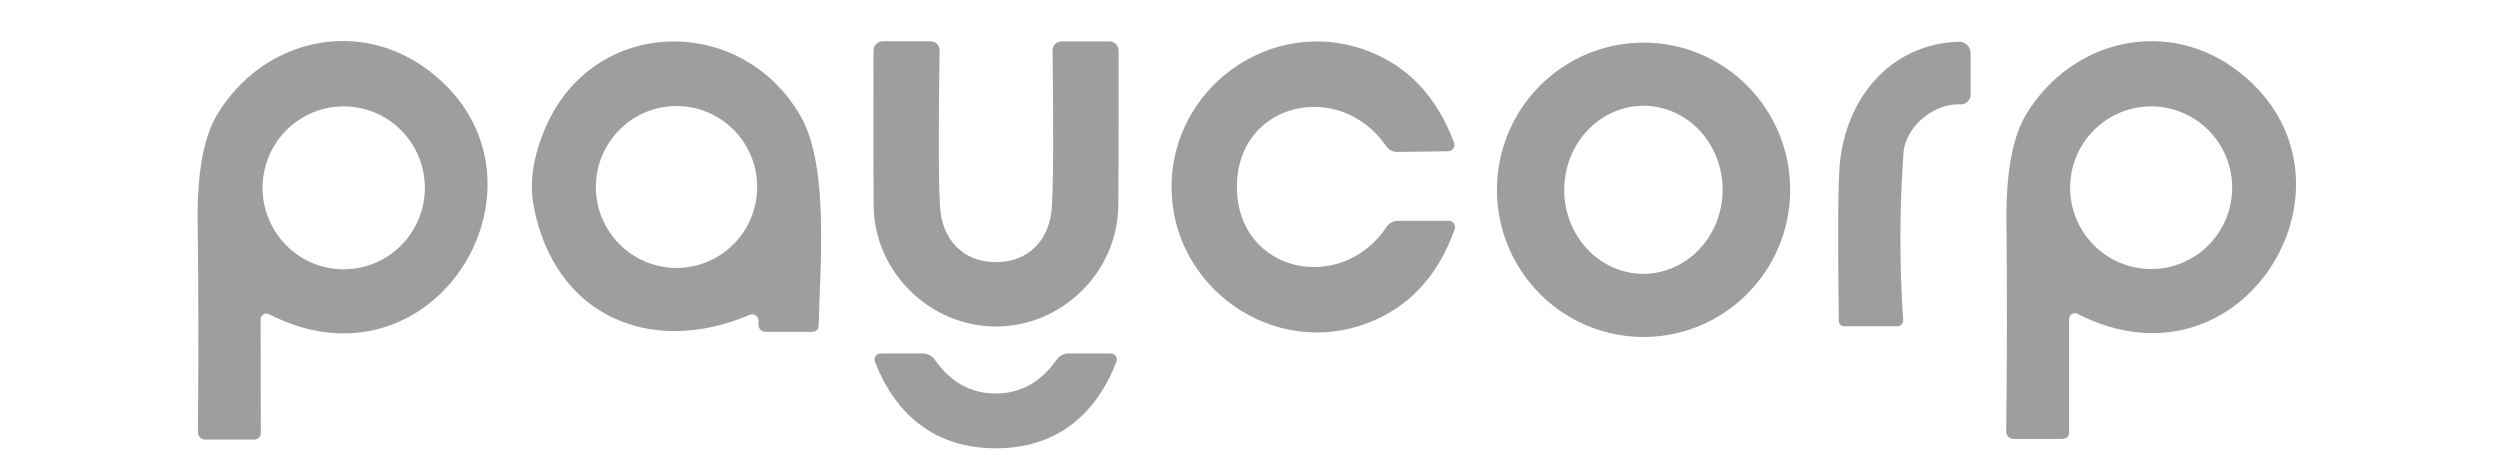
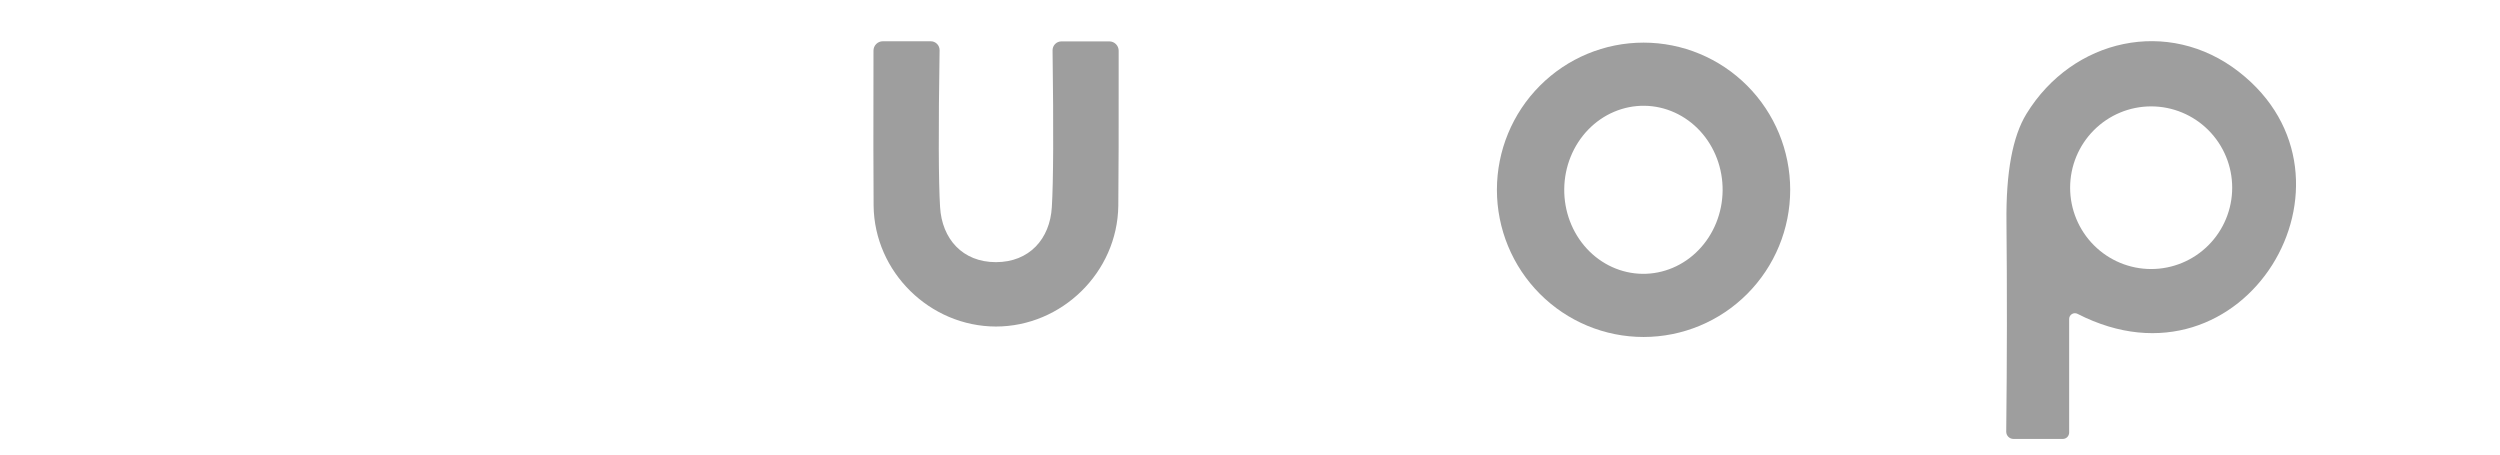
<svg xmlns="http://www.w3.org/2000/svg" width="165" height="30" viewBox="0 0 165 30" fill="none">
  <path d="M65.729 17.302C67.934 17.302 69.3 15.77 69.421 13.67C69.523 12 69.539 8.551 69.469 3.324C69.468 3.247 69.483 3.17 69.511 3.098C69.54 3.026 69.583 2.961 69.637 2.906C69.691 2.851 69.755 2.807 69.826 2.777C69.898 2.748 69.974 2.732 70.051 2.732H73.218C73.381 2.732 73.537 2.797 73.652 2.913C73.767 3.028 73.832 3.185 73.832 3.348C73.837 8.43 73.829 11.84 73.808 13.581C73.751 17.984 70.067 21.551 65.729 21.551C61.382 21.543 57.707 17.967 57.658 13.573C57.642 11.832 57.639 8.421 57.65 3.34C57.65 3.177 57.715 3.02 57.83 2.905C57.945 2.789 58.101 2.724 58.264 2.724H61.431C61.508 2.724 61.584 2.739 61.655 2.769C61.727 2.799 61.791 2.843 61.845 2.898C61.899 2.953 61.942 3.018 61.971 3.09C61.999 3.162 62.014 3.239 62.013 3.316C61.932 8.543 61.943 11.992 62.045 13.662C62.166 15.762 63.523 17.302 65.729 17.302Z" fill="#9E9E9E" />
-   <path d="M125.609 21.121C125.613 21.174 125.605 21.228 125.587 21.278C125.569 21.328 125.541 21.374 125.505 21.412C125.468 21.451 125.424 21.482 125.376 21.503C125.327 21.524 125.274 21.535 125.221 21.535H121.707C121.615 21.535 121.527 21.498 121.461 21.433C121.396 21.367 121.36 21.279 121.36 21.186C121.29 15.684 121.309 12.273 121.416 10.954C121.772 6.543 124.737 2.886 129.285 2.757C129.386 2.754 129.487 2.772 129.581 2.809C129.675 2.846 129.76 2.901 129.833 2.972C129.905 3.042 129.962 3.126 130.001 3.218C130.041 3.311 130.061 3.41 130.061 3.511V6.235C130.061 6.325 130.042 6.415 130.007 6.498C129.971 6.581 129.918 6.656 129.852 6.717C129.786 6.779 129.708 6.826 129.623 6.856C129.538 6.886 129.448 6.898 129.358 6.892C127.766 6.794 125.755 8.246 125.625 10.143C125.367 13.829 125.361 17.489 125.609 21.121Z" fill="#9E9E9E" />
-   <path d="M17.757 20.741C17.699 20.71 17.634 20.695 17.568 20.697C17.502 20.698 17.438 20.718 17.382 20.752C17.325 20.786 17.279 20.835 17.247 20.892C17.215 20.95 17.199 21.015 17.199 21.081L17.215 28.581C17.217 28.637 17.206 28.693 17.186 28.745C17.165 28.797 17.134 28.845 17.095 28.885C17.056 28.925 17.01 28.956 16.958 28.978C16.907 29 16.851 29.011 16.795 29.011H13.54C13.415 29.011 13.295 28.962 13.206 28.874C13.116 28.786 13.065 28.666 13.063 28.541C13.106 23.768 13.101 19.149 13.047 14.684C13.004 11.414 13.437 9.03 14.348 7.533C17.385 2.546 23.719 1.103 28.389 4.727C37.445 11.741 28.817 26.376 17.757 20.741ZM28.041 12.397C28.041 10.972 27.477 9.604 26.472 8.596C25.468 7.588 24.105 7.022 22.685 7.022C21.264 7.022 19.902 7.588 18.898 8.596C17.893 9.604 17.329 10.972 17.329 12.397C17.329 13.823 17.893 15.191 18.898 16.199C19.902 17.207 21.264 17.773 22.685 17.773C24.105 17.773 25.468 17.207 26.472 16.199C27.477 15.191 28.041 13.823 28.041 12.397Z" fill="#9E9E9E" />
-   <path d="M54.031 21.511C54.029 21.615 53.986 21.714 53.912 21.786C53.838 21.859 53.739 21.9 53.635 21.9H50.517C50.456 21.9 50.396 21.888 50.34 21.864C50.284 21.84 50.234 21.806 50.191 21.762C50.148 21.718 50.114 21.667 50.091 21.61C50.068 21.553 50.056 21.491 50.056 21.43V21.154C50.057 21.087 50.04 21.02 50.008 20.961C49.977 20.901 49.93 20.851 49.873 20.814C49.816 20.777 49.751 20.754 49.682 20.748C49.614 20.743 49.545 20.754 49.482 20.781C42.777 23.619 36.516 20.684 35.215 13.549C34.935 12.013 35.191 10.319 35.983 8.465C39.158 1.022 48.998 0.9 52.859 7.703C54.758 11.043 54.103 17.822 54.031 21.511ZM49.975 12.341C49.975 10.923 49.414 9.564 48.416 8.562C47.417 7.56 46.063 6.997 44.651 6.997C43.239 6.997 41.885 7.56 40.887 8.562C39.888 9.564 39.327 10.923 39.327 12.341C39.327 13.758 39.888 15.117 40.887 16.119C41.885 17.121 43.239 17.684 44.651 17.684C46.063 17.684 47.417 17.121 48.416 16.119C49.414 15.117 49.975 13.758 49.975 12.341Z" fill="#9E9E9E" />
-   <path d="M81.636 12.373C81.668 18.009 88.503 19.476 91.524 14.968C91.607 14.846 91.718 14.746 91.847 14.676C91.977 14.607 92.121 14.571 92.267 14.571H95.612C95.68 14.57 95.747 14.587 95.807 14.618C95.867 14.649 95.919 14.695 95.958 14.751C95.997 14.806 96.022 14.871 96.03 14.938C96.039 15.006 96.031 15.074 96.008 15.138C94.909 18.209 93.005 20.265 90.296 21.308C84.059 23.709 77.362 18.99 77.322 12.406C77.273 5.814 83.906 1.006 90.175 3.325C92.895 4.33 94.826 6.36 95.968 9.414C95.991 9.477 95.999 9.545 95.99 9.612C95.982 9.679 95.958 9.743 95.92 9.798C95.882 9.854 95.831 9.9 95.772 9.931C95.713 9.963 95.647 9.98 95.58 9.981L92.235 10.03C92.088 10.032 91.943 9.998 91.812 9.93C91.681 9.862 91.568 9.763 91.484 9.641C88.406 5.181 81.595 6.738 81.636 12.373Z" fill="#9E9E9E" />
  <path d="M118.153 12.527C118.153 15.103 117.133 17.574 115.318 19.395C113.503 21.217 111.041 22.241 108.474 22.241C105.907 22.241 103.446 21.217 101.631 19.395C99.816 17.574 98.796 15.103 98.796 12.527C98.796 9.951 99.816 7.48 101.631 5.659C103.446 3.837 105.907 2.813 108.474 2.813C111.041 2.813 113.503 3.837 115.318 5.659C117.133 7.48 118.153 9.951 118.153 12.527ZM108.534 6.981C107.847 6.973 107.166 7.108 106.528 7.379C105.891 7.65 105.31 8.051 104.818 8.56C104.327 9.069 103.934 9.676 103.663 10.346C103.392 11.015 103.249 11.735 103.24 12.463C103.222 13.934 103.755 15.351 104.723 16.403C105.69 17.455 107.013 18.055 108.399 18.073C109.085 18.081 109.766 17.946 110.404 17.675C111.042 17.404 111.623 17.003 112.114 16.494C112.606 15.985 112.998 15.378 113.269 14.708C113.54 14.039 113.684 13.319 113.693 12.591C113.711 11.12 113.177 9.703 112.21 8.651C111.242 7.599 109.92 6.998 108.534 6.981Z" fill="#9E9E9E" />
  <path d="M136.564 21.056V28.548C136.564 28.66 136.519 28.767 136.441 28.847C136.362 28.926 136.255 28.97 136.144 28.97H132.888C132.761 28.97 132.64 28.92 132.551 28.83C132.461 28.74 132.411 28.619 132.411 28.492C132.465 23.73 132.47 19.119 132.427 14.659C132.39 11.389 132.829 9.008 133.744 7.516C136.79 2.546 143.116 1.119 147.769 4.743C156.801 11.773 148.149 26.367 137.121 20.716C137.063 20.685 136.998 20.67 136.932 20.672C136.866 20.674 136.802 20.693 136.746 20.727C136.69 20.762 136.643 20.81 136.611 20.868C136.579 20.925 136.563 20.991 136.564 21.056ZM147.325 12.389C147.325 10.965 146.761 9.6 145.758 8.594C144.755 7.587 143.395 7.021 141.976 7.021C140.558 7.021 139.198 7.587 138.195 8.594C137.192 9.6 136.628 10.965 136.628 12.389C136.628 13.812 137.192 15.178 138.195 16.184C139.198 17.191 140.558 17.756 141.976 17.756C143.395 17.756 144.755 17.191 145.758 16.184C146.761 15.178 147.325 13.812 147.325 12.389Z" fill="#9E9E9E" />
-   <path d="M65.721 25.97C67.353 25.97 68.694 25.224 69.744 23.733C69.834 23.607 69.952 23.504 70.088 23.434C70.225 23.363 70.375 23.326 70.528 23.327H73.315C73.38 23.328 73.444 23.345 73.501 23.376C73.559 23.407 73.608 23.451 73.644 23.504C73.681 23.558 73.704 23.619 73.711 23.683C73.718 23.746 73.71 23.811 73.687 23.87C72.281 27.503 69.607 29.587 65.721 29.587C61.827 29.587 59.161 27.503 57.747 23.878C57.722 23.818 57.712 23.753 57.719 23.688C57.725 23.623 57.748 23.561 57.785 23.506C57.821 23.452 57.871 23.407 57.929 23.376C57.987 23.345 58.053 23.328 58.119 23.327H60.906C61.058 23.326 61.209 23.363 61.345 23.434C61.481 23.504 61.6 23.607 61.69 23.733C62.74 25.23 64.084 25.976 65.721 25.97Z" fill="#9E9E9E" />
</svg>